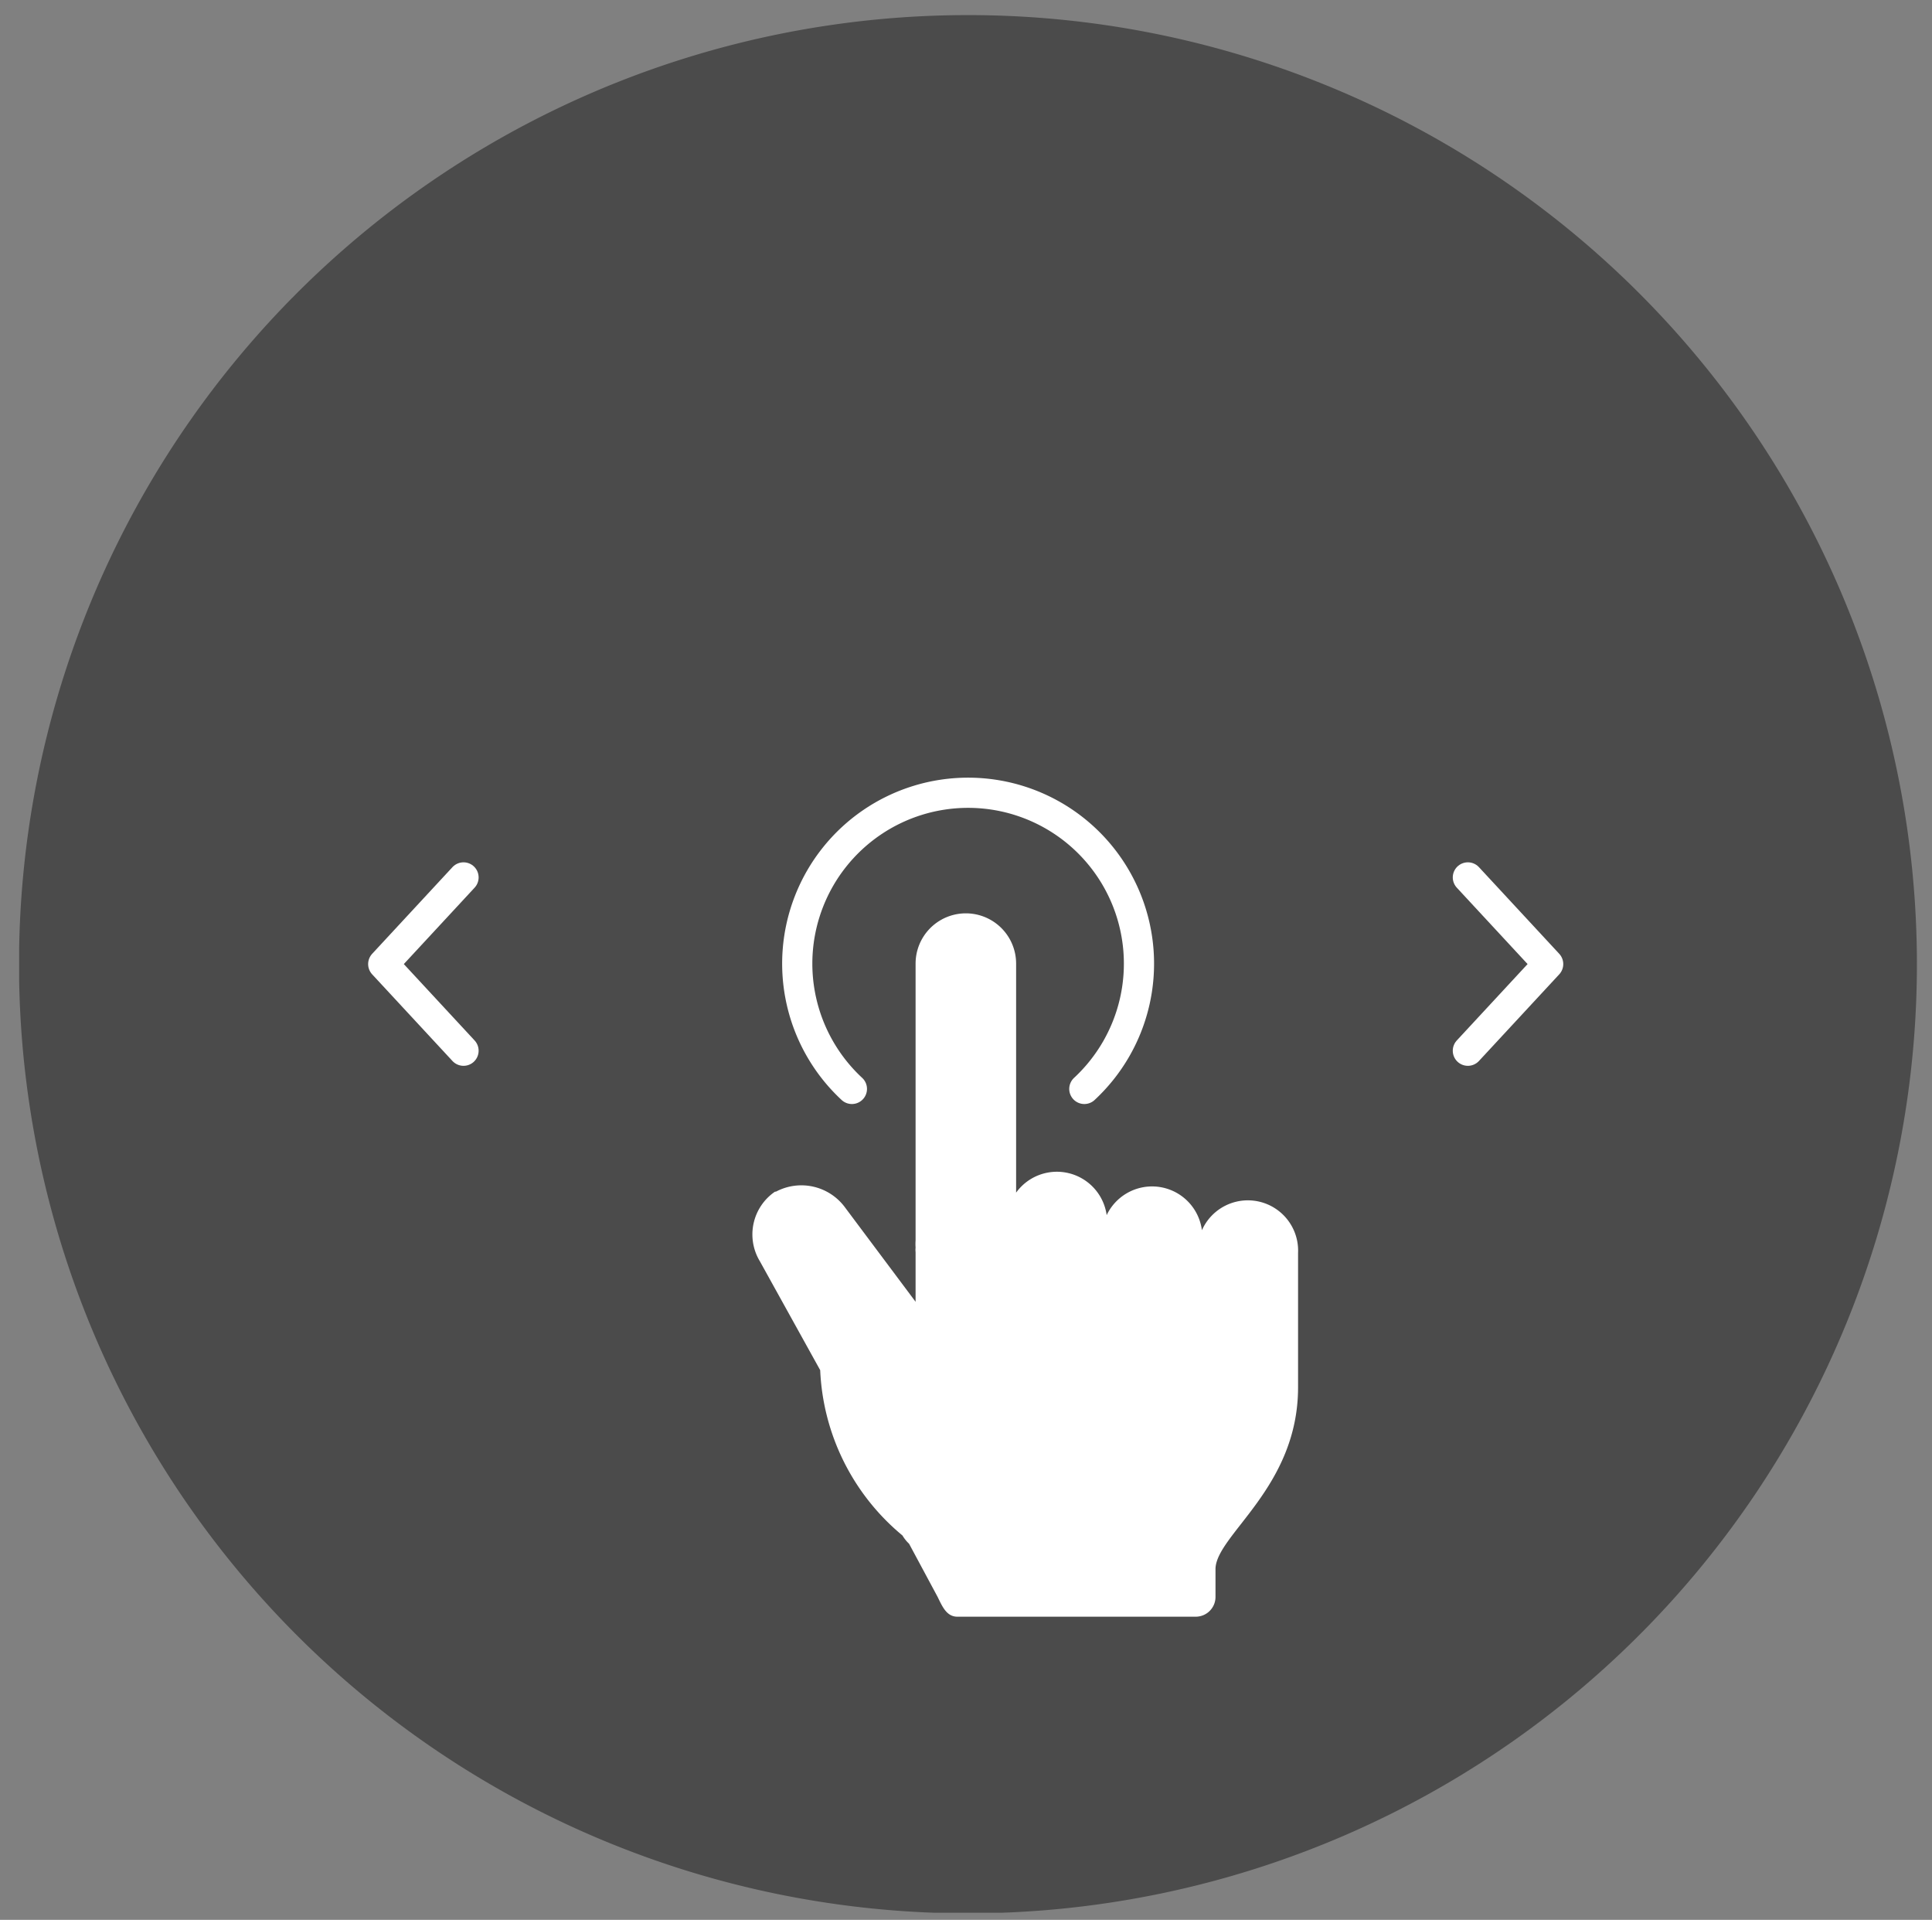
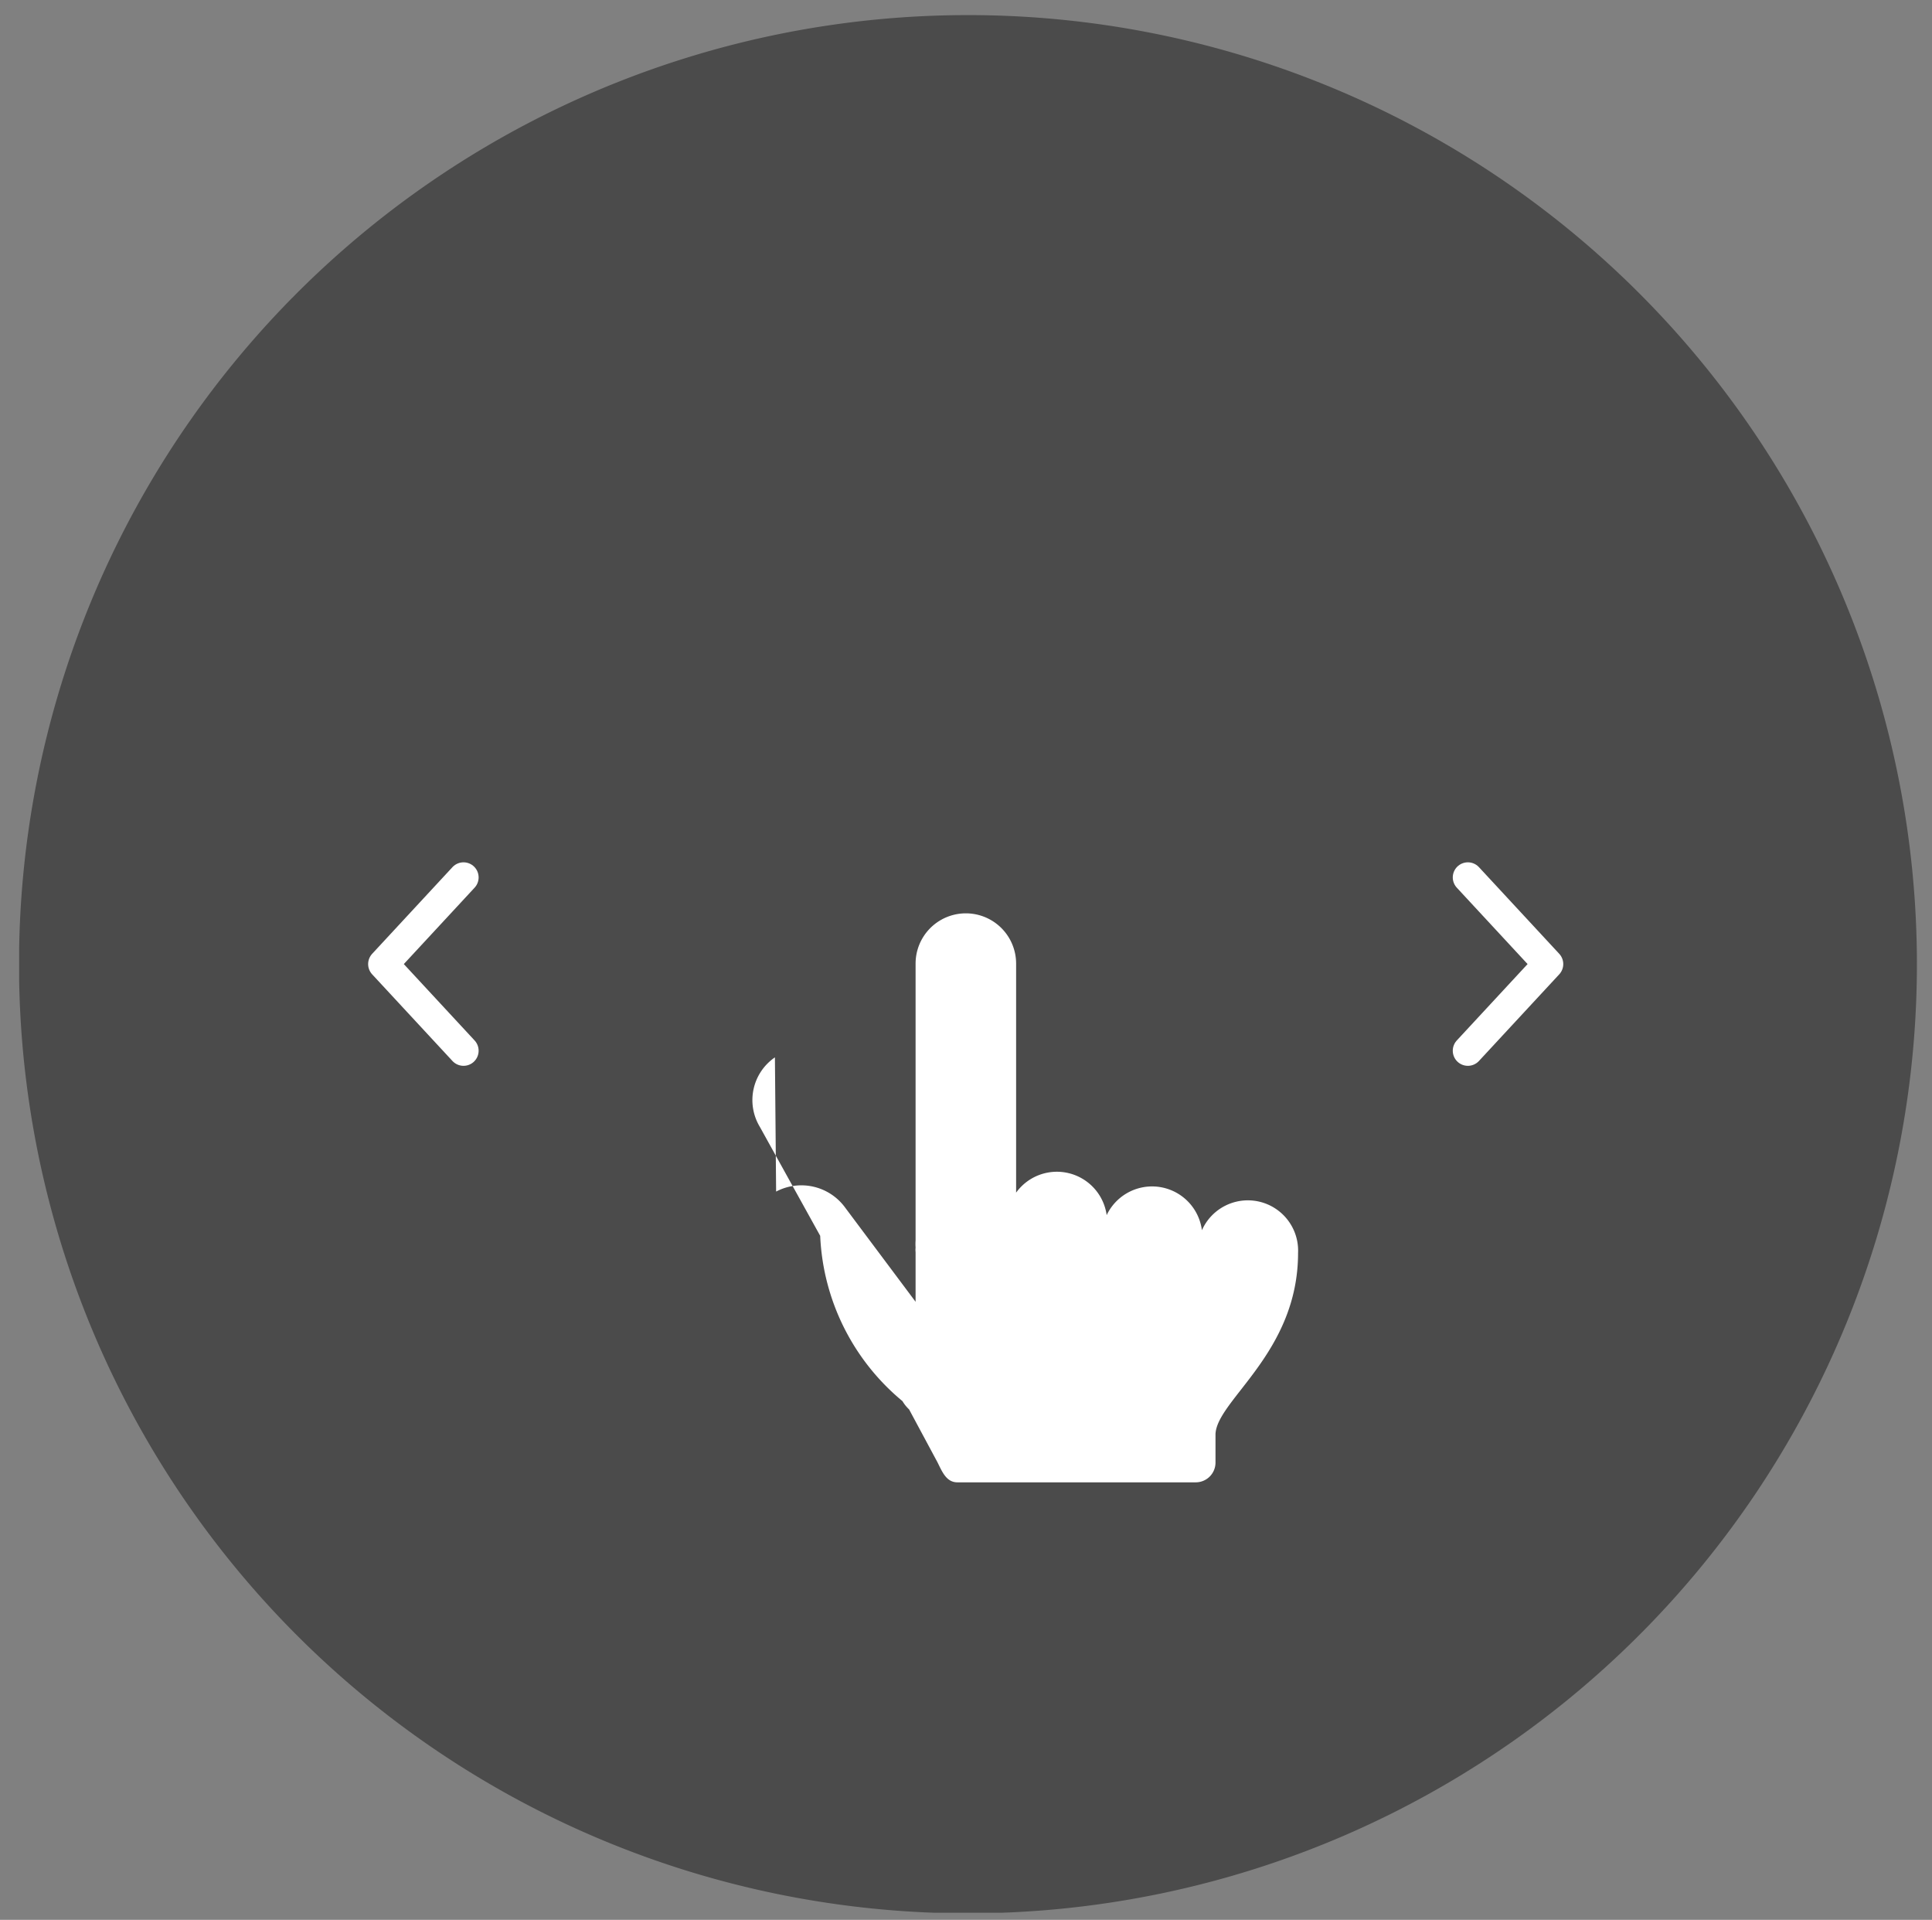
<svg xmlns="http://www.w3.org/2000/svg" id="Layer_1" data-name="Layer 1" width="128" height="127.17" viewBox="0 0 128 127.17">
  <rect x="0" y="0" width="128" height="127.17" fill="#808080" stroke="none" />
  <defs>
    <style>
      .cls-1, .cls-5 {
        fill: none;
      }

      .cls-2 {
        opacity: 0.69;
      }

      .cls-3 {
        clip-path: url(#clip-path);
      }

      .cls-4 {
        fill: #333;
      }

      .cls-4, .cls-6 {
        fill-rule: evenodd;
      }

      .cls-5 {
        stroke: #fff;
        stroke-linecap: round;
        stroke-linejoin: round;
        stroke-width: 2px;
      }

      .cls-6 {
        fill: #fff;
      }
    </style>
    <clipPath id="clip-path">
      <rect class="cls-1" x="1.27" y="0.96" width="125.73" height="125.74" />
    </clipPath>
  </defs>
  <title>cricle_handič_pointers</title>
  <g class="cls-2">
    <g class="cls-3">
      <path class="cls-4" d="M127,63.83A62.87,62.87,0,1,1,64.13,1,62.86,62.86,0,0,1,127,63.83" />
    </g>
  </g>
  <polyline class="cls-5" points="30.71 69.6 25.39 63.86 30.71 58.12" />
  <polyline class="cls-5" points="97.25 58.12 102.57 63.86 97.25 69.6" />
-   <path class="cls-6" d="M51.42,78.93h0A3.59,3.59,0,0,1,56,80l4.66,6.23V82.94a1.34,1.34,0,0,1,0-.3,3.52,3.52,0,0,1,0-.48V63.83a3.33,3.33,0,1,1,6.66,0V79a3.33,3.33,0,0,1,6,1.49,3.33,3.33,0,0,1,6.31,1A3.33,3.33,0,0,1,86,83v8.9c0,6.61-5.39,9.74-5.47,12v1.88a1.31,1.31,0,0,1-1.31,1.31H63.43c-.72,0-1-.68-1.31-1.31l-1.89-3.52a2.53,2.53,0,0,1-.44-.55,15.06,15.06,0,0,1-5.45-10.95l-4-7.22a3.43,3.43,0,0,1,1-4.6" />
-   <path class="cls-5" d="M56.44,72.13a11.32,11.32,0,1,1,15.4,0" />
+   <path class="cls-6" d="M51.42,78.93h0A3.59,3.59,0,0,1,56,80l4.66,6.23V82.94a1.34,1.34,0,0,1,0-.3,3.52,3.52,0,0,1,0-.48V63.83a3.33,3.33,0,1,1,6.66,0V79a3.33,3.33,0,0,1,6,1.49,3.33,3.33,0,0,1,6.31,1A3.33,3.33,0,0,1,86,83c0,6.61-5.39,9.74-5.47,12v1.88a1.31,1.31,0,0,1-1.31,1.31H63.43c-.72,0-1-.68-1.31-1.31l-1.89-3.52a2.53,2.53,0,0,1-.44-.55,15.06,15.06,0,0,1-5.45-10.95l-4-7.22a3.43,3.43,0,0,1,1-4.6" />
</svg>